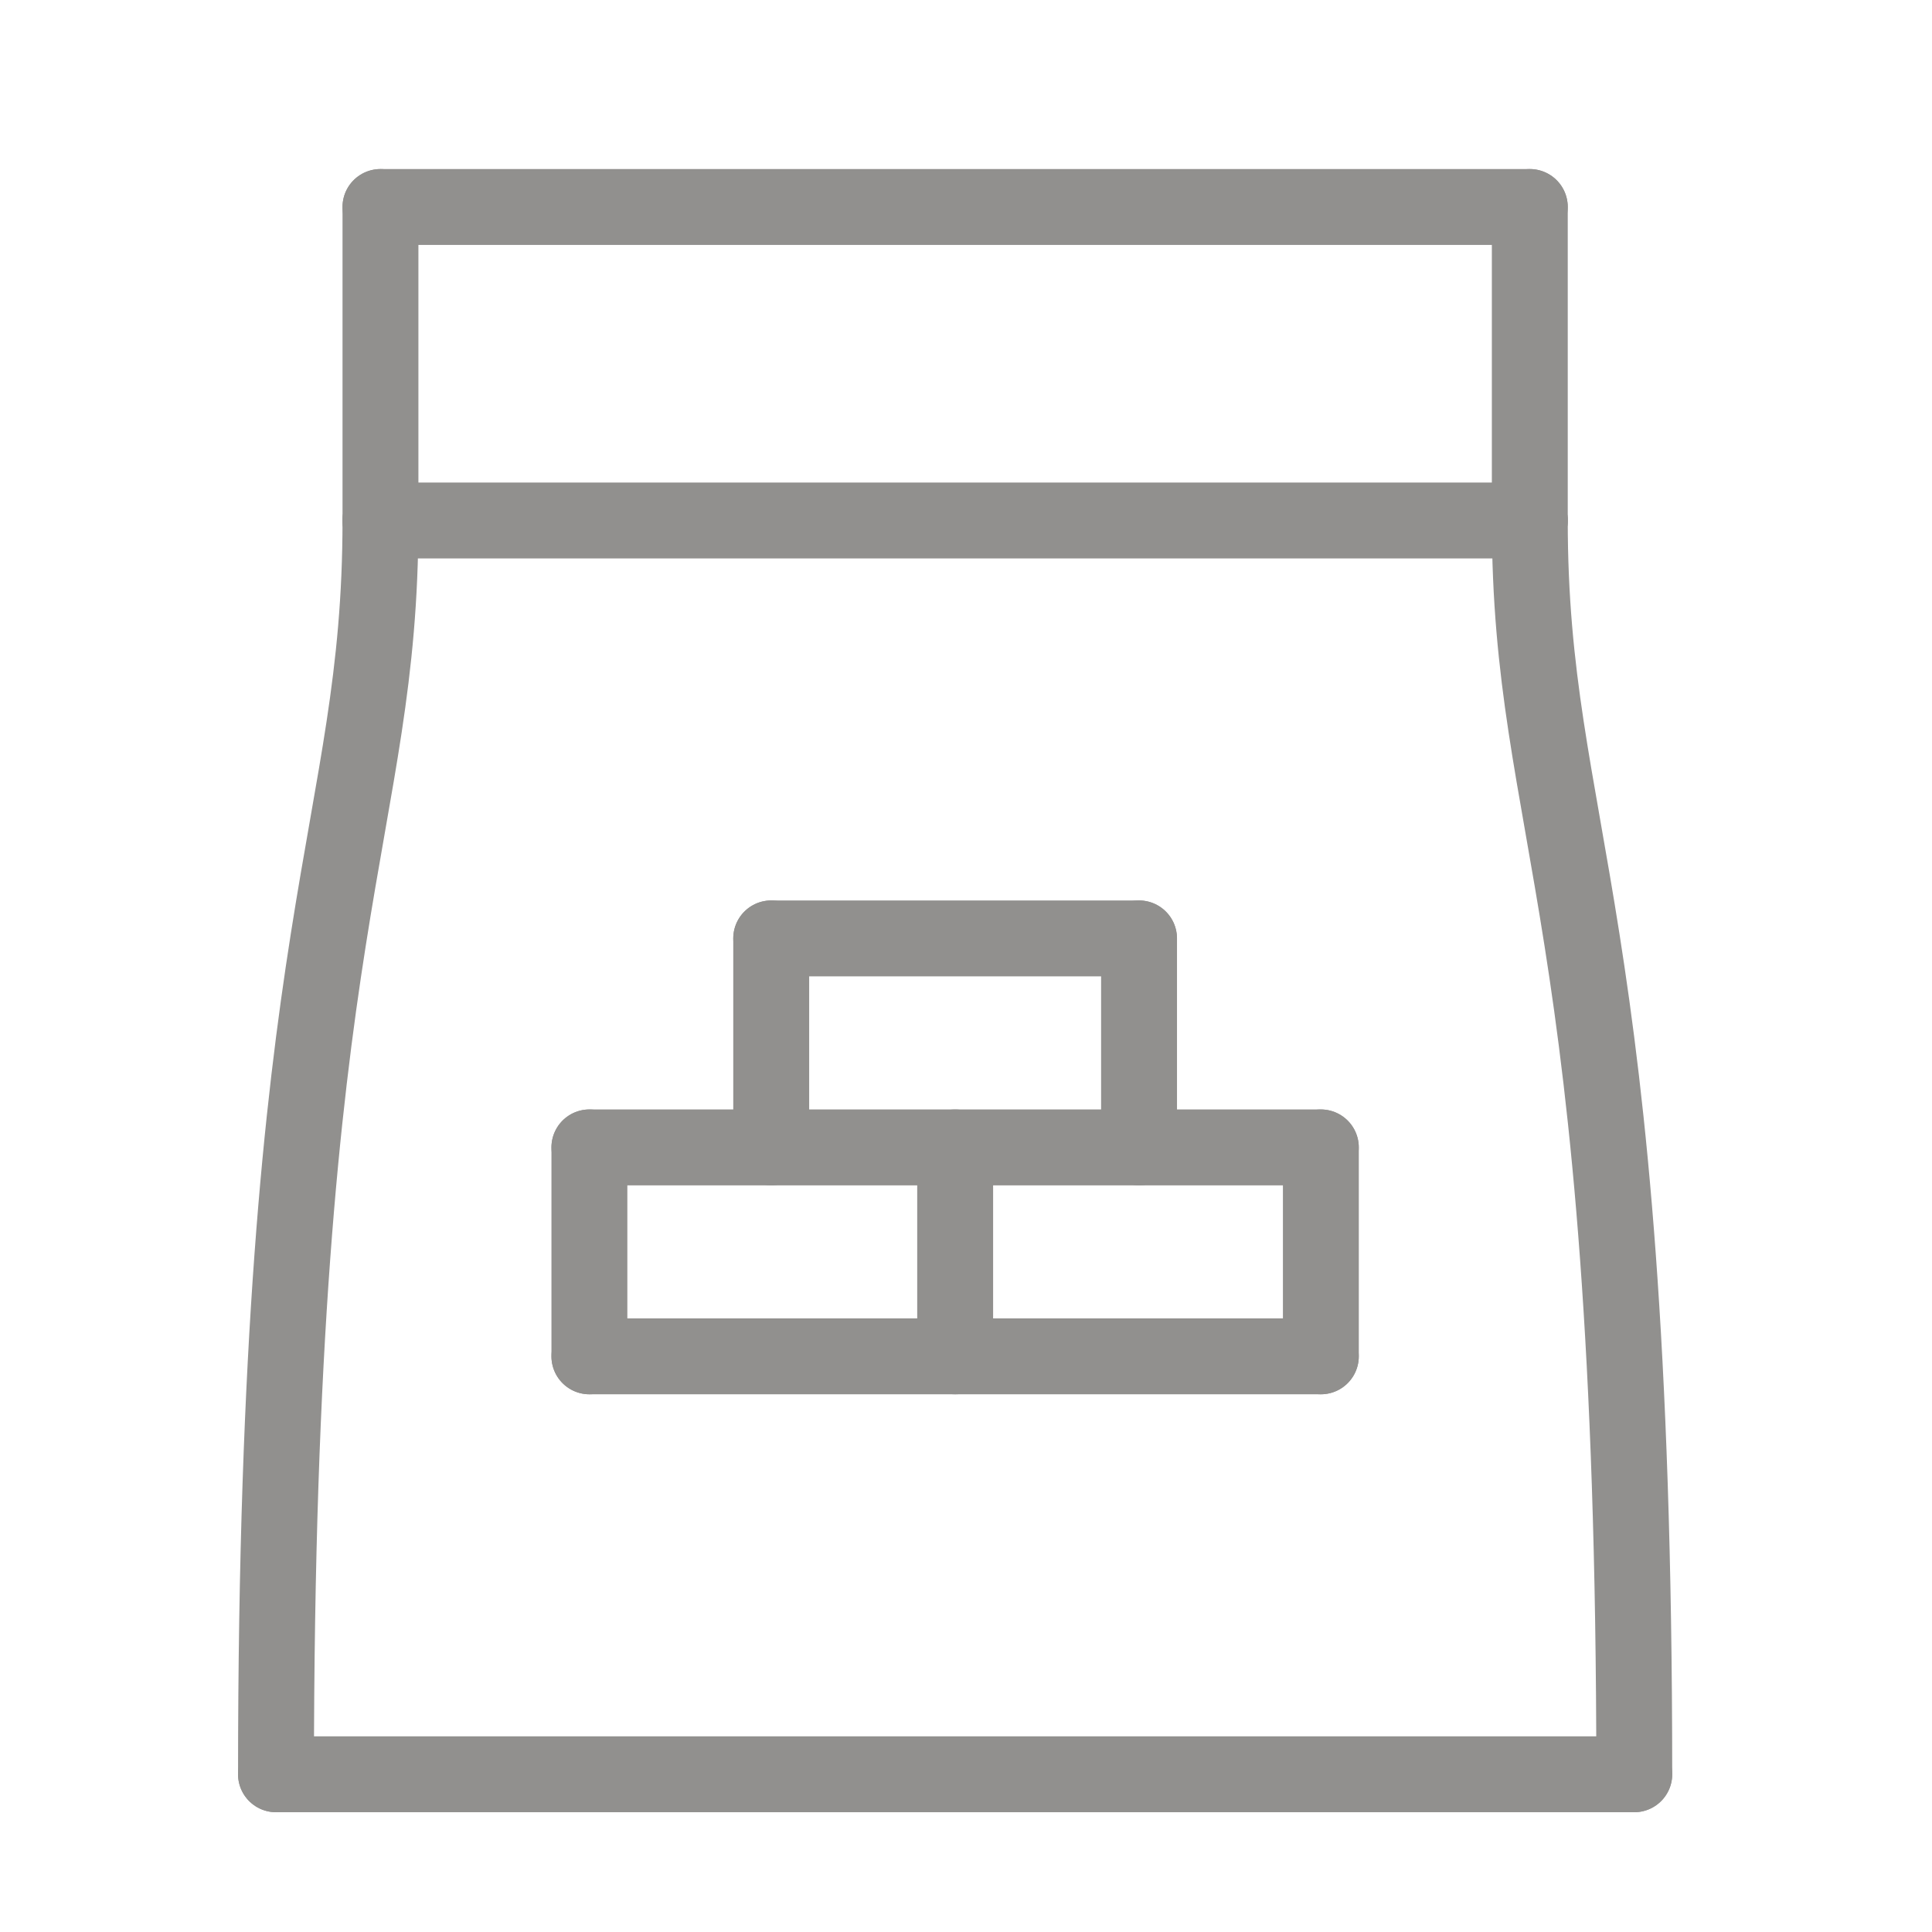
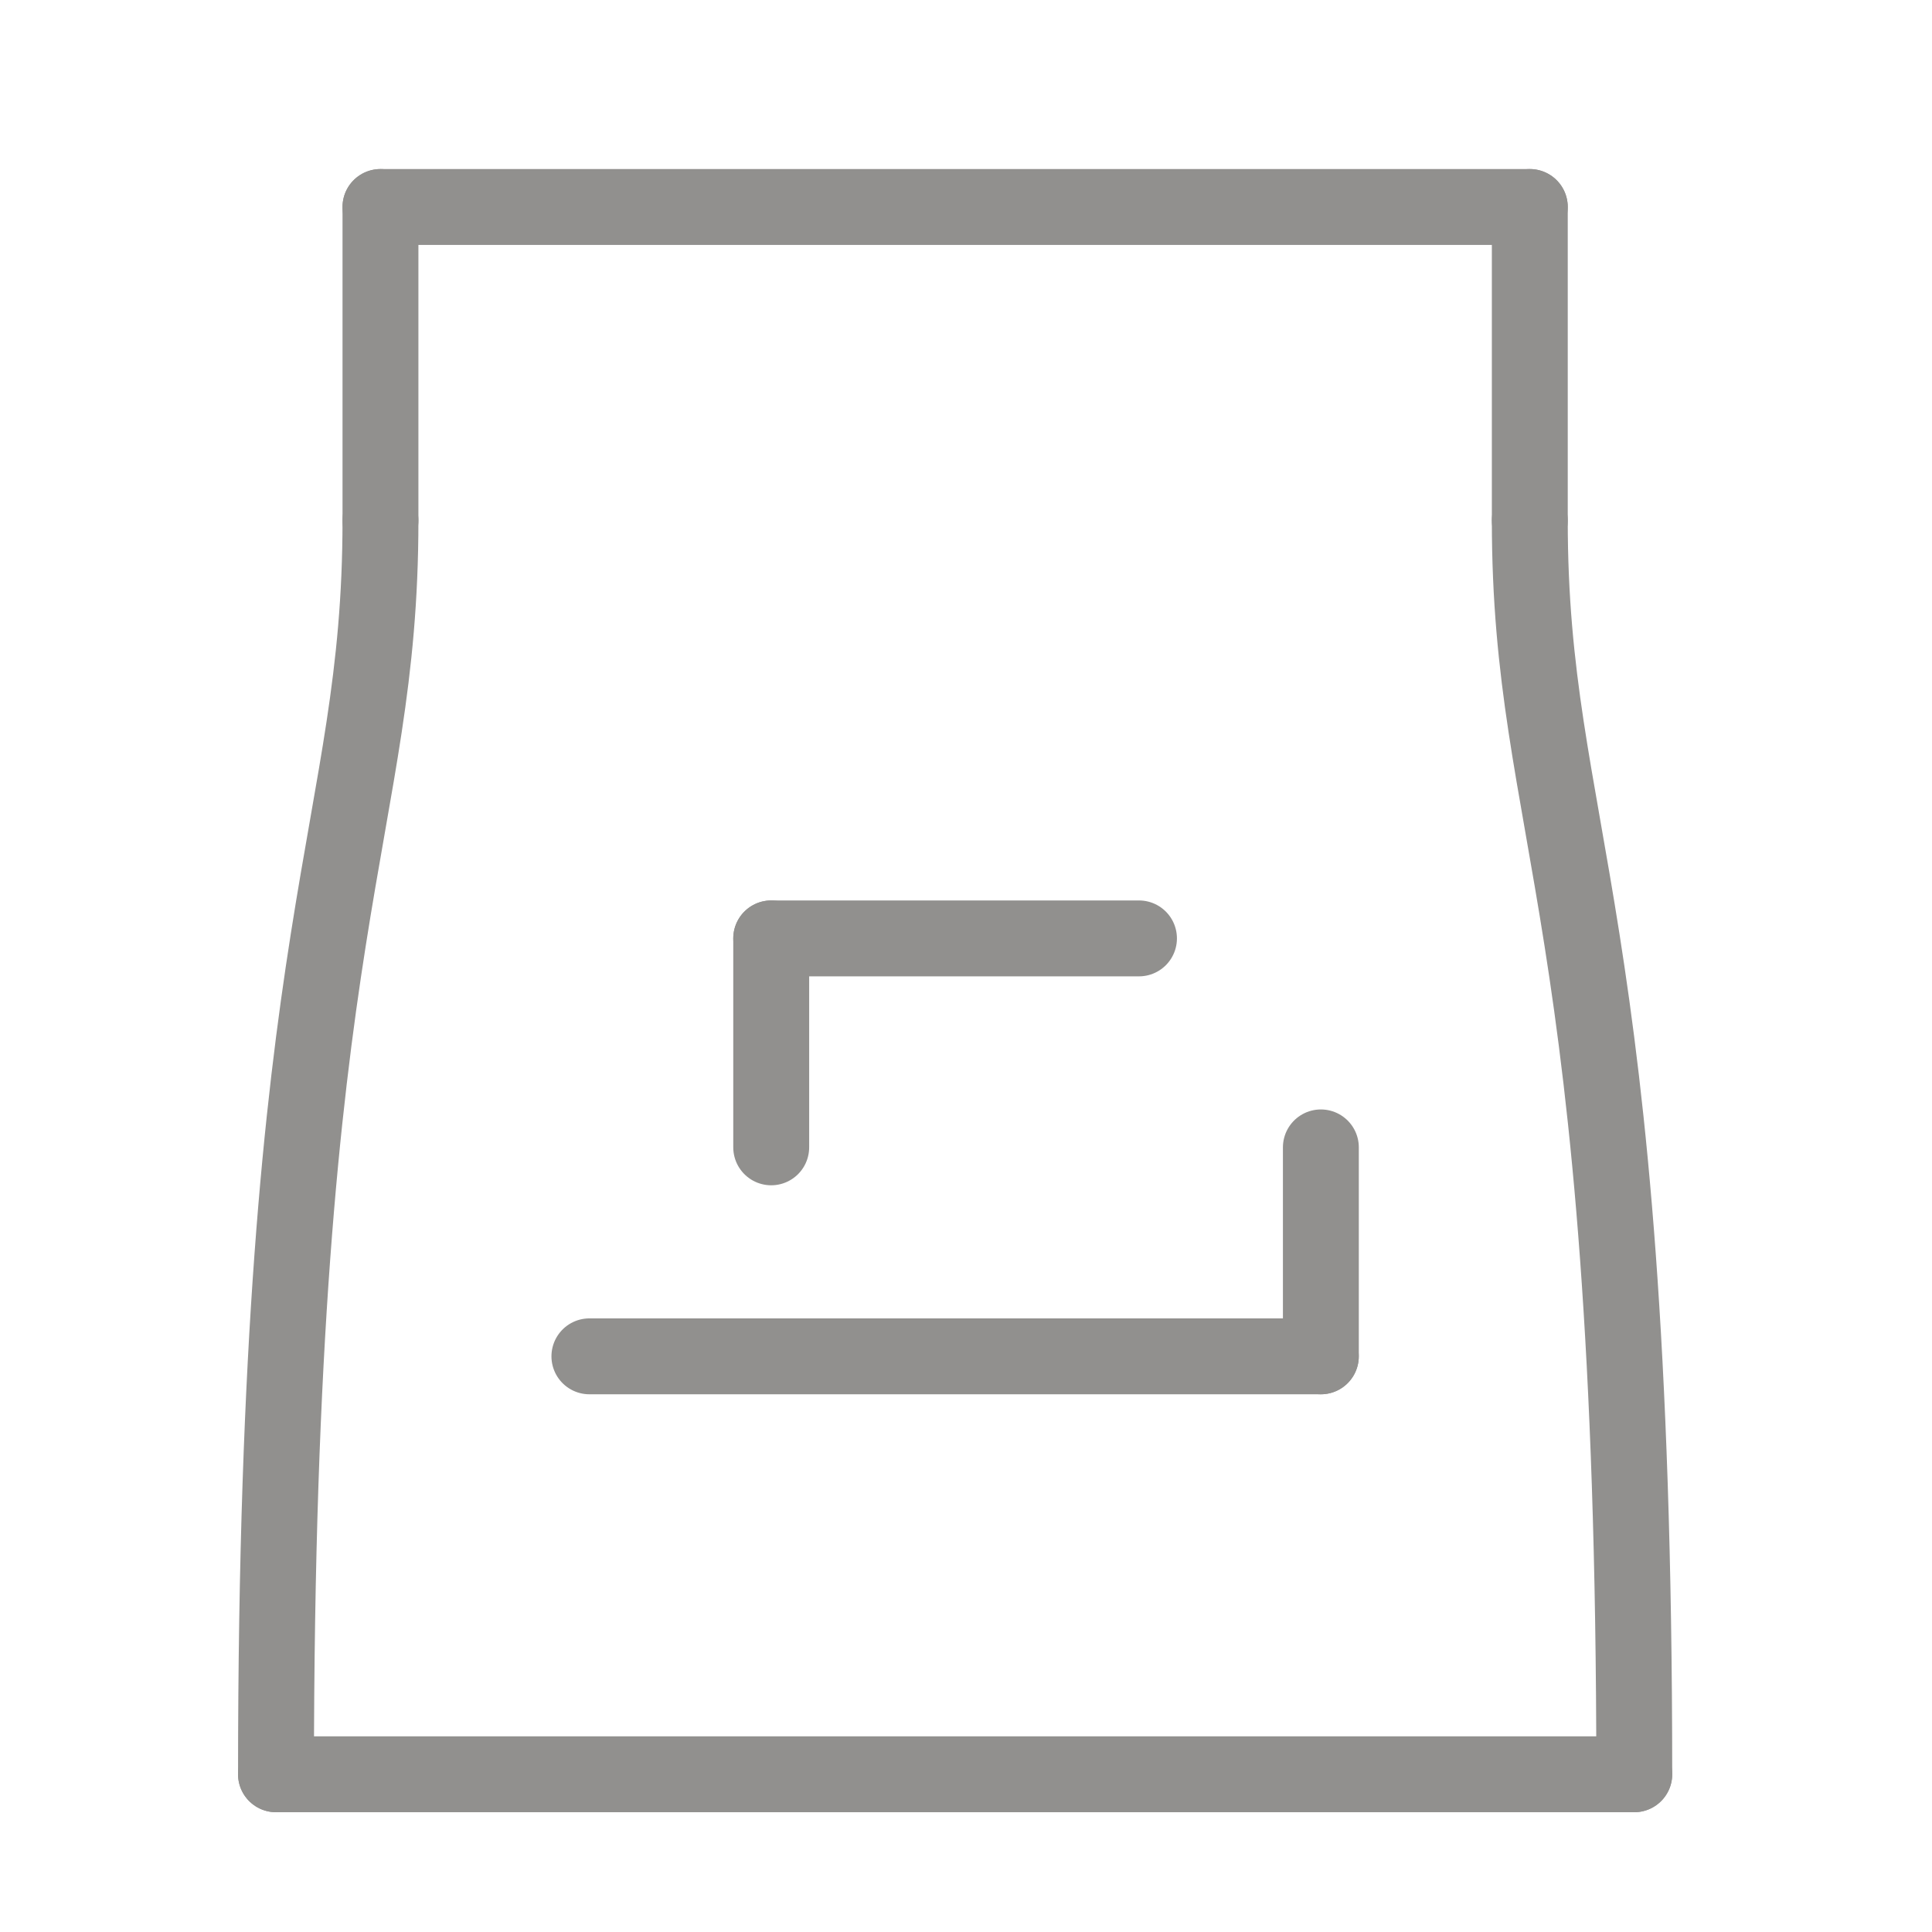
<svg xmlns="http://www.w3.org/2000/svg" width="28" height="28" viewBox="0 0 28 28" fill="none">
  <path d="M4 25.714C4 13.159 5.514 12.086 5.514 7.543" stroke="#91908E" stroke-width="1.1" stroke-linecap="round" stroke-linejoin="round" />
  <path d="M23.685 25.714C23.685 13.159 22.171 12.086 22.171 7.543" stroke="#91908E" stroke-width="1.1" stroke-linecap="round" stroke-linejoin="round" />
  <path d="M4 25.714H23.685" stroke="#91908E" stroke-width="1.1" stroke-linecap="round" stroke-linejoin="round" />
  <path d="M5.514 3H22.171" stroke="#91908E" stroke-width="1.1" stroke-linecap="round" stroke-linejoin="round" />
-   <path d="M22.171 7.543H5.514" stroke="#91908E" stroke-width="1.1" stroke-linecap="round" stroke-linejoin="round" />
  <path d="M5.514 3V7.543" stroke="#91908E" stroke-width="1.1" stroke-linecap="round" stroke-linejoin="round" />
  <path d="M22.171 3V7.543" stroke="#91908E" stroke-width="1.1" stroke-linecap="round" stroke-linejoin="round" />
  <path d="M8.542 19.657H19.142" stroke="#91908E" stroke-width="1.1" stroke-linecap="round" stroke-linejoin="round" />
-   <path d="M8.542 16.629V19.657" stroke="#91908E" stroke-width="1.1" stroke-linecap="round" stroke-linejoin="round" />
  <path d="M19.143 16.629V19.657" stroke="#91908E" stroke-width="1.1" stroke-linecap="round" stroke-linejoin="round" />
-   <path d="M8.542 16.629H19.142" stroke="#91908E" stroke-width="1.1" stroke-linecap="round" stroke-linejoin="round" />
  <path d="M11.177 13.6V16.628" stroke="#91908E" stroke-width="1.1" stroke-linecap="round" stroke-linejoin="round" />
-   <path d="M16.508 13.6V16.628" stroke="#91908E" stroke-width="1.1" stroke-linecap="round" stroke-linejoin="round" />
  <path d="M11.177 13.6H16.507" stroke="#91908E" stroke-width="1.1" stroke-linecap="round" stroke-linejoin="round" />
-   <path d="M13.843 16.629V19.657" stroke="#91908E" stroke-width="1.1" stroke-linecap="round" stroke-linejoin="round" />
</svg>